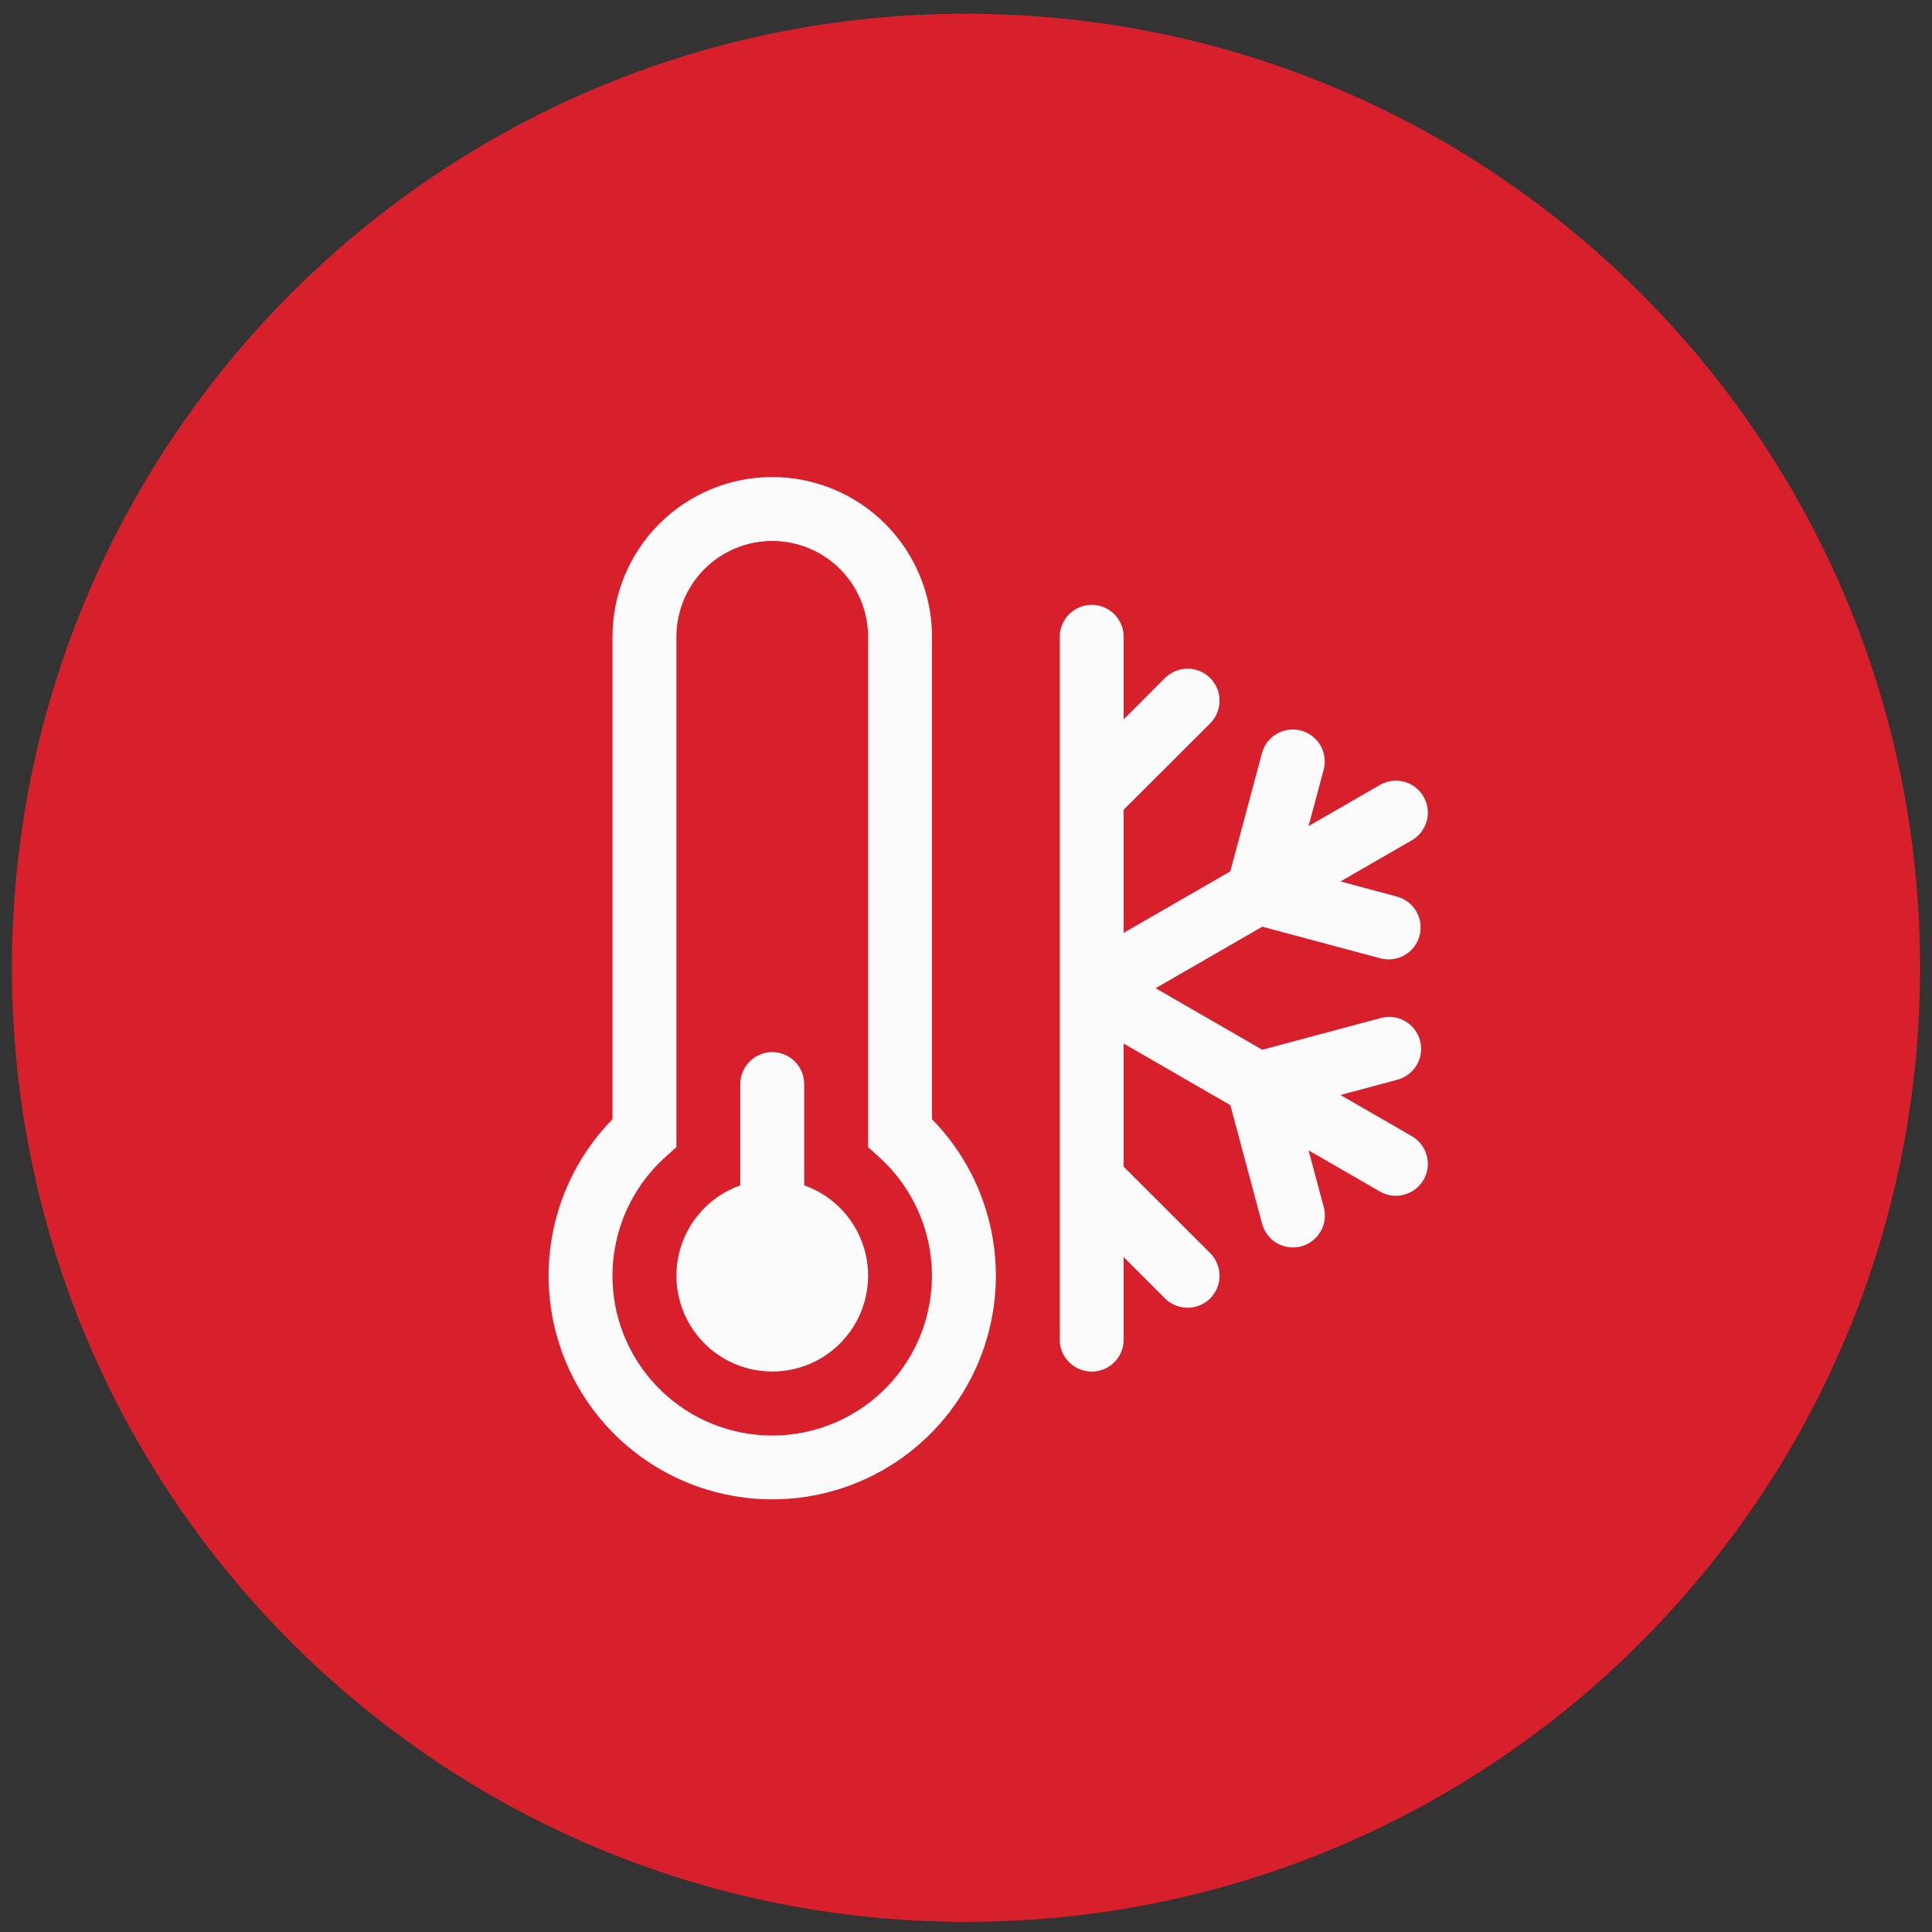
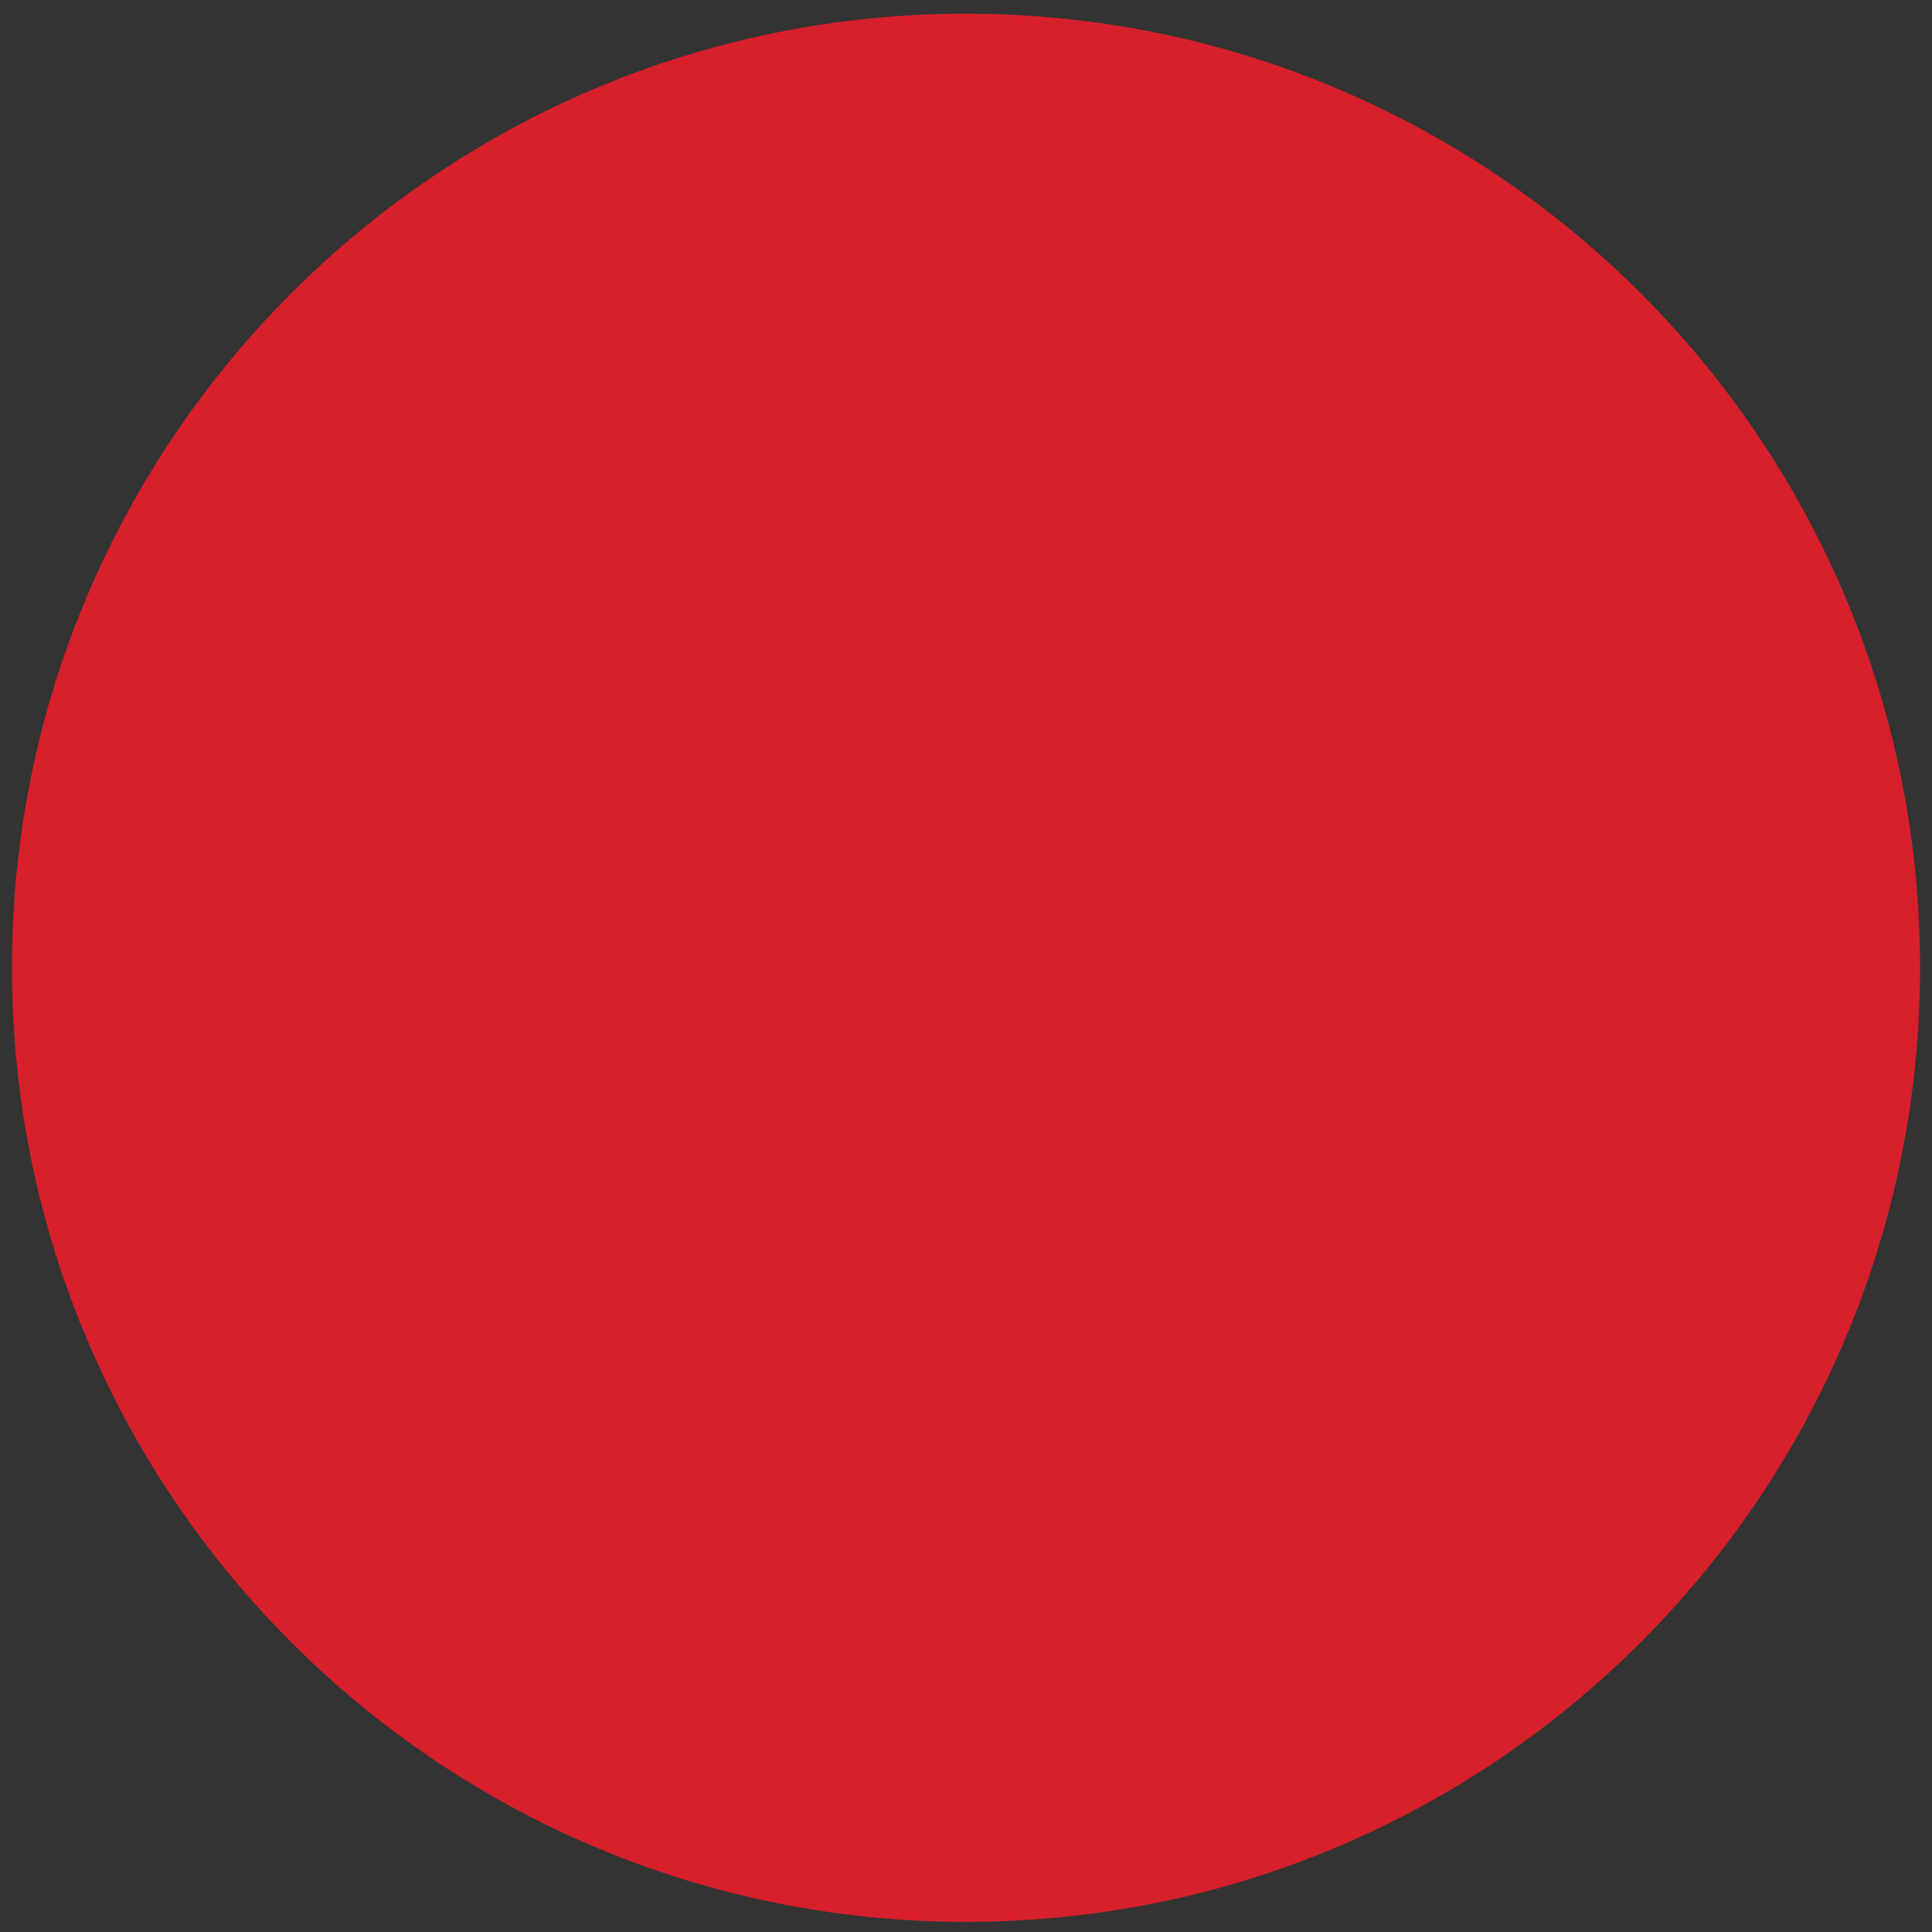
<svg xmlns="http://www.w3.org/2000/svg" width="81" height="81" viewBox="0 0 81 81" fill="none">
  <rect x="0" y="0" width="81" height="81" fill="#333333" stroke="none" />
  <path d="M40.5 80.575C62.591 80.575 80.5 62.666 80.5 40.575C80.5 18.484 62.591 0.575 40.5 0.575C18.409 0.575 0.5 18.484 0.5 40.575C0.5 62.666 18.409 80.575 40.5 80.575Z" fill="#D7202B" />
-   <path d="M36.395 53.487C36.395 54.223 36.192 54.946 35.809 55.575C35.426 56.204 34.877 56.715 34.223 57.054C33.568 57.392 32.834 57.544 32.099 57.493C31.364 57.442 30.657 57.19 30.056 56.765C29.455 56.34 28.982 55.757 28.689 55.081C28.396 54.405 28.295 53.661 28.397 52.932C28.498 52.202 28.798 51.515 29.264 50.944C29.729 50.373 30.343 49.941 31.037 49.696V45.45C31.037 45.095 31.178 44.754 31.43 44.503C31.681 44.252 32.022 44.11 32.377 44.11C32.732 44.11 33.073 44.252 33.324 44.503C33.575 44.754 33.716 45.095 33.716 45.45V49.696C34.5 49.973 35.179 50.486 35.658 51.165C36.138 51.844 36.396 52.655 36.395 53.487Z" fill="#FBFBFB" />
-   <path d="M25.679 26.697C25.679 24.921 26.384 23.218 27.64 21.962C28.896 20.706 30.6 20 32.376 20C34.153 20 35.856 20.706 37.112 21.962C38.368 23.218 39.074 24.921 39.074 26.697V46.923C40.366 48.242 41.24 49.913 41.586 51.727C41.932 53.54 41.736 55.415 41.02 57.118C40.305 58.82 39.103 60.273 37.566 61.295C36.028 62.316 34.223 62.861 32.376 62.861C30.53 62.861 28.725 62.316 27.187 61.295C25.649 60.273 24.447 58.82 23.732 57.118C23.017 55.415 22.82 53.54 23.166 51.727C23.513 49.913 24.387 48.242 25.679 46.923V26.697ZM32.376 22.679C31.311 22.679 30.288 23.102 29.535 23.856C28.781 24.61 28.358 25.632 28.358 26.697V48.094L27.91 48.496C26.899 49.4 26.187 50.59 25.867 51.908C25.547 53.226 25.634 54.61 26.118 55.878C26.602 57.145 27.46 58.235 28.577 59.004C29.694 59.773 31.018 60.185 32.375 60.185C33.731 60.185 35.056 59.773 36.173 59.004C37.29 58.235 38.148 57.145 38.632 55.878C39.115 54.61 39.203 53.226 38.883 51.908C38.563 50.59 37.85 49.4 36.839 48.496L36.395 48.091V26.697C36.395 25.632 35.971 24.61 35.218 23.856C34.464 23.102 33.442 22.679 32.376 22.679ZM45.771 25.358C46.126 25.358 46.467 25.499 46.718 25.75C46.969 26.001 47.11 26.342 47.11 26.697V30.161L48.841 28.428C49.093 28.176 49.434 28.035 49.789 28.035C50.145 28.035 50.486 28.176 50.738 28.428C50.989 28.679 51.13 29.021 51.13 29.376C51.13 29.732 50.989 30.073 50.738 30.325L47.11 33.949V39.111L51.581 36.532L52.908 31.576C52.953 31.406 53.032 31.247 53.139 31.107C53.247 30.968 53.38 30.851 53.533 30.763C53.685 30.675 53.854 30.618 54.028 30.595C54.203 30.572 54.38 30.584 54.55 30.63C54.72 30.676 54.879 30.755 55.018 30.862C55.158 30.969 55.275 31.103 55.363 31.255C55.45 31.408 55.507 31.576 55.53 31.75C55.553 31.925 55.541 32.102 55.495 32.272L54.861 34.635L57.861 32.904C58.168 32.73 58.533 32.684 58.874 32.776C59.215 32.869 59.506 33.093 59.683 33.399C59.86 33.705 59.908 34.069 59.818 34.411C59.727 34.753 59.505 35.045 59.2 35.224L56.2 36.955L58.568 37.59C58.738 37.636 58.897 37.714 59.037 37.822C59.176 37.929 59.293 38.063 59.381 38.215C59.469 38.368 59.526 38.536 59.549 38.71C59.571 38.885 59.56 39.062 59.514 39.232C59.468 39.402 59.389 39.561 59.282 39.701C59.175 39.84 59.041 39.957 58.889 40.045C58.736 40.133 58.568 40.19 58.393 40.212C58.219 40.235 58.042 40.223 57.872 40.178L52.921 38.852L48.45 41.431L52.921 44.011L57.874 42.685C58.045 42.636 58.224 42.622 58.401 42.643C58.577 42.664 58.748 42.721 58.903 42.808C59.057 42.896 59.193 43.014 59.301 43.154C59.41 43.295 59.49 43.456 59.536 43.628C59.581 43.8 59.593 43.979 59.569 44.155C59.545 44.331 59.486 44.501 59.395 44.654C59.305 44.807 59.185 44.941 59.043 45.047C58.9 45.153 58.738 45.23 58.566 45.273L56.2 45.908L59.2 47.639C59.505 47.817 59.727 48.11 59.818 48.452C59.908 48.794 59.86 49.157 59.683 49.464C59.506 49.77 59.215 49.994 58.874 50.087C58.533 50.179 58.168 50.133 57.861 49.959L54.861 48.228L55.495 50.593C55.544 50.764 55.558 50.943 55.537 51.12C55.516 51.296 55.46 51.467 55.372 51.622C55.285 51.776 55.167 51.912 55.026 52.02C54.886 52.129 54.725 52.209 54.553 52.255C54.381 52.301 54.202 52.312 54.026 52.288C53.85 52.264 53.68 52.205 53.527 52.114C53.374 52.024 53.24 51.904 53.134 51.762C53.028 51.619 52.951 51.457 52.908 51.285L51.584 46.334L47.11 43.751V48.914L50.738 52.538C50.862 52.663 50.961 52.811 51.028 52.973C51.096 53.136 51.13 53.31 51.13 53.487C51.13 53.663 51.096 53.837 51.028 54C50.961 54.163 50.862 54.31 50.738 54.435C50.613 54.559 50.465 54.658 50.303 54.726C50.14 54.793 49.965 54.828 49.789 54.828C49.613 54.828 49.439 54.793 49.276 54.726C49.113 54.658 48.965 54.559 48.841 54.435L47.11 52.702V56.166C47.11 56.521 46.969 56.861 46.718 57.113C46.467 57.364 46.126 57.505 45.771 57.505C45.416 57.505 45.075 57.364 44.824 57.113C44.573 56.861 44.431 56.521 44.431 56.166V26.697C44.431 26.342 44.573 26.001 44.824 25.75C45.075 25.499 45.416 25.358 45.771 25.358Z" fill="#FBFBFB" />
</svg>